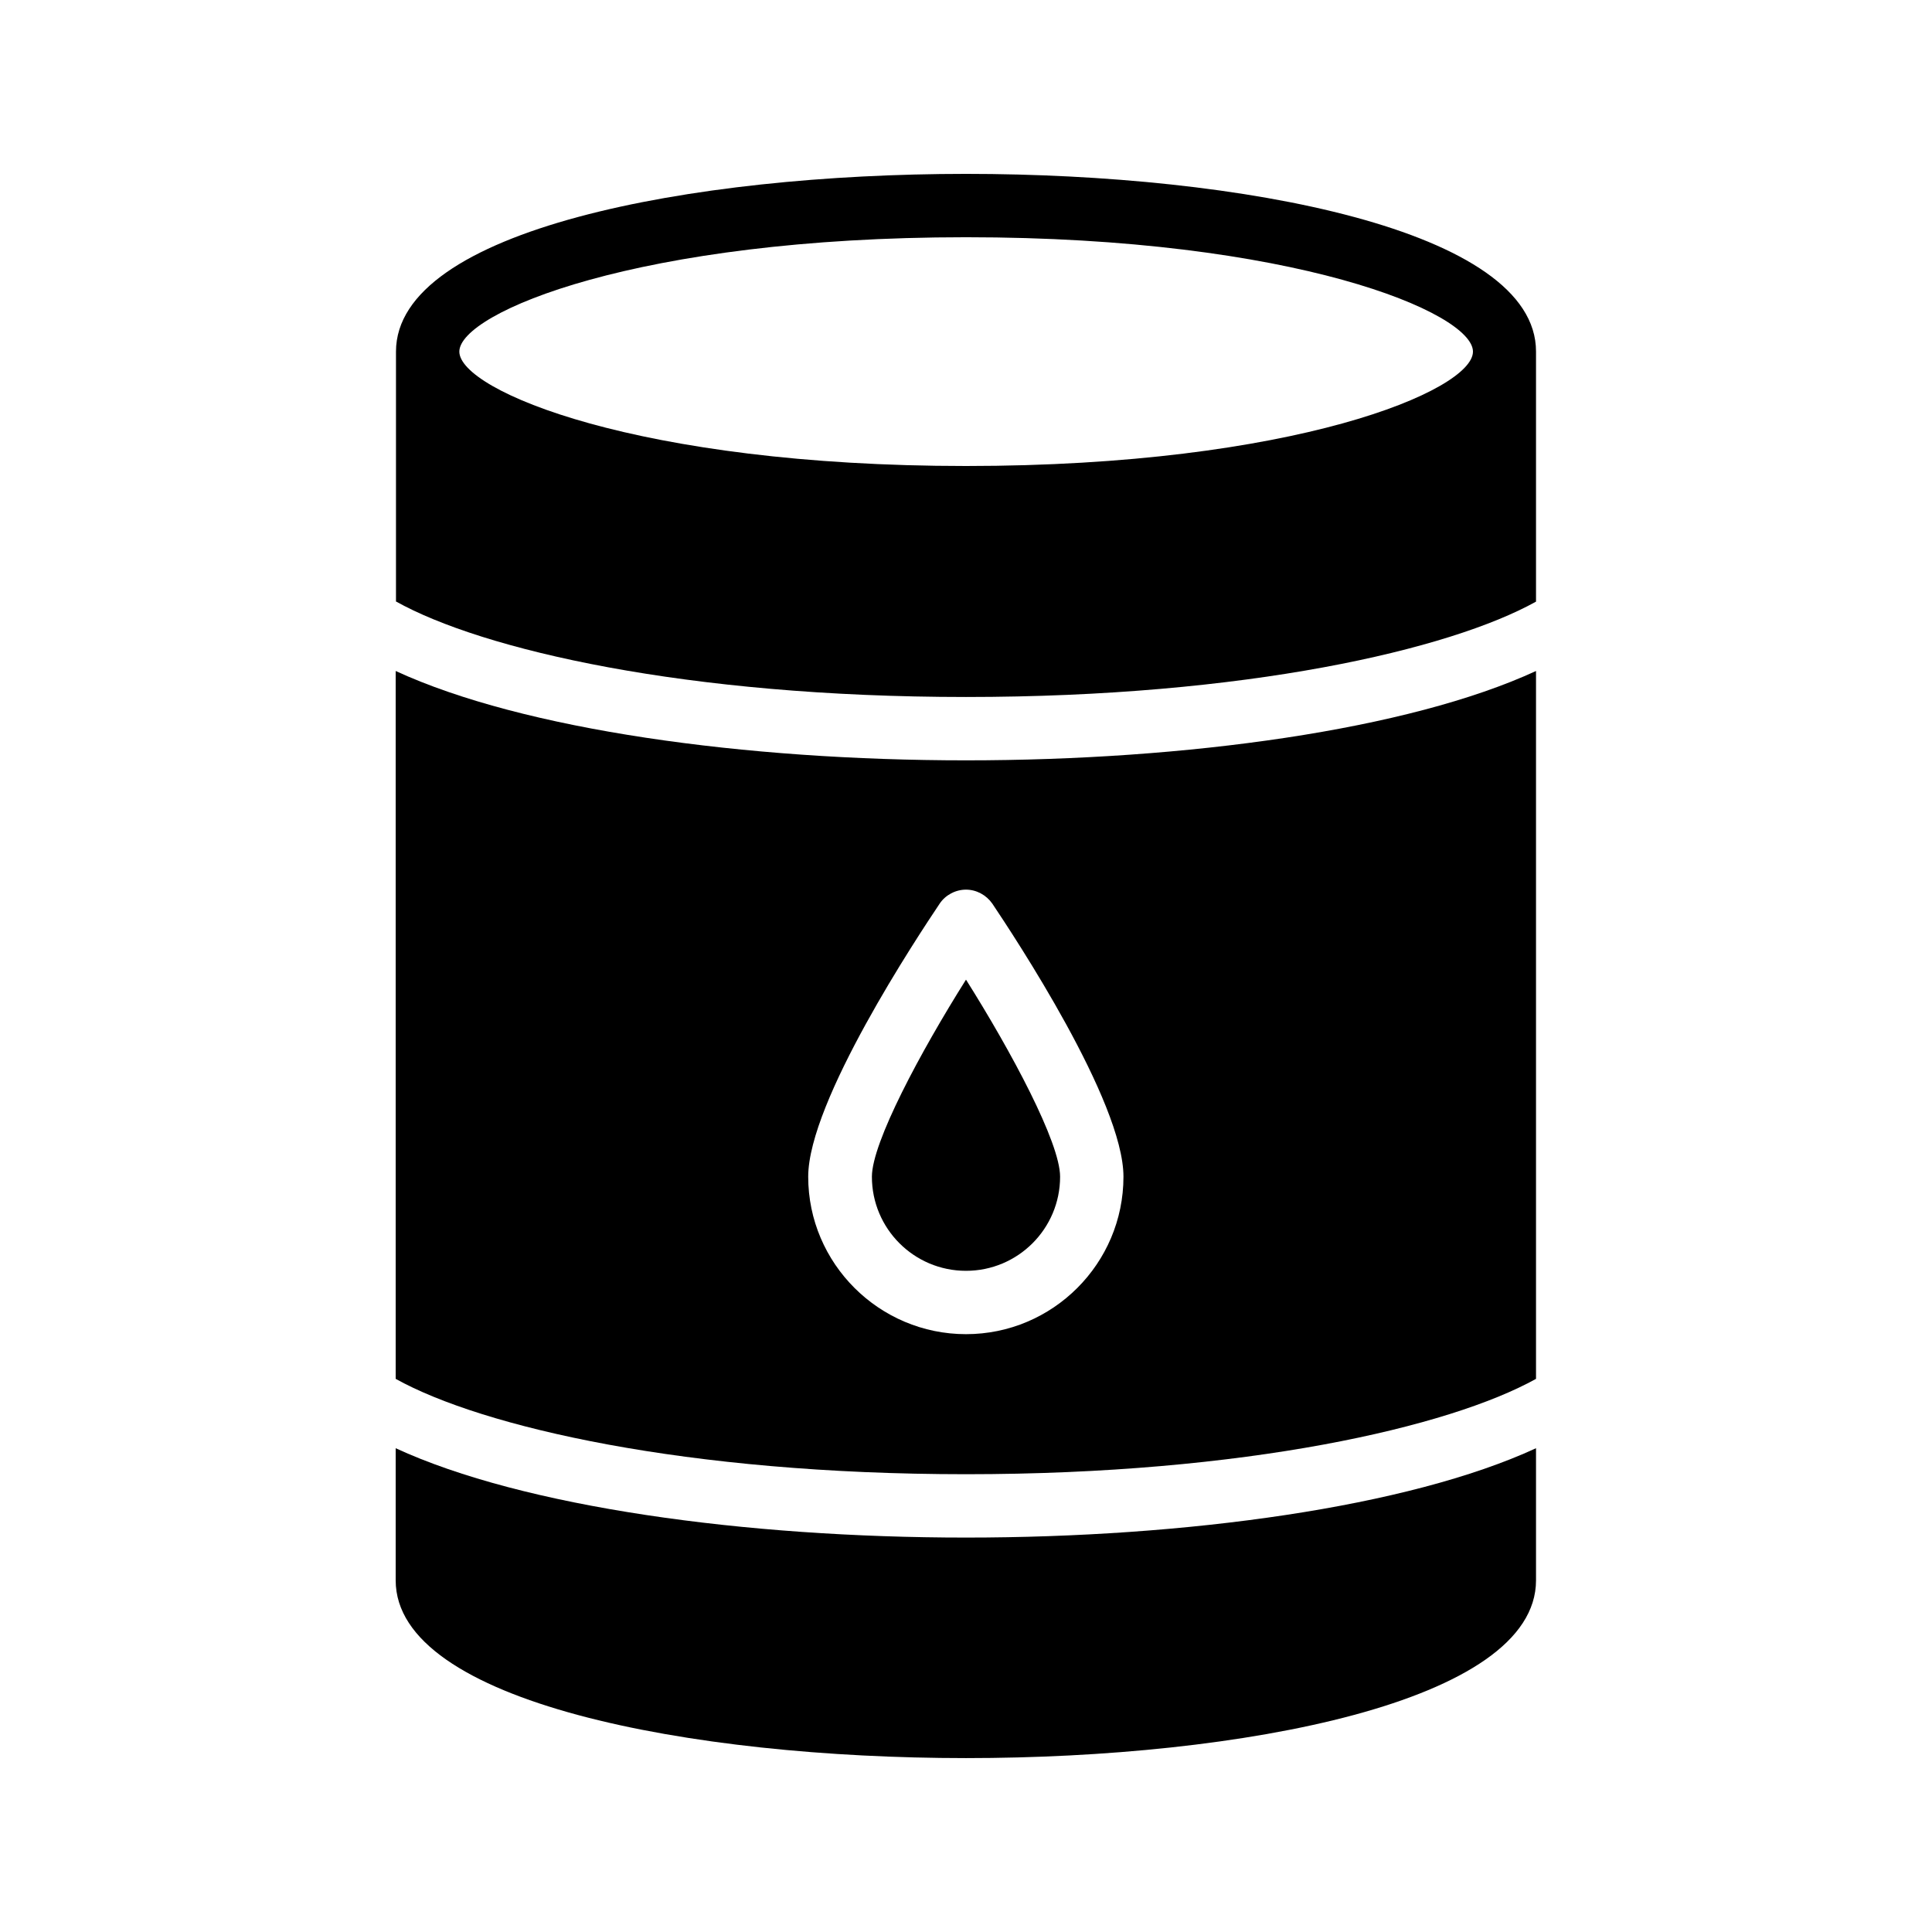
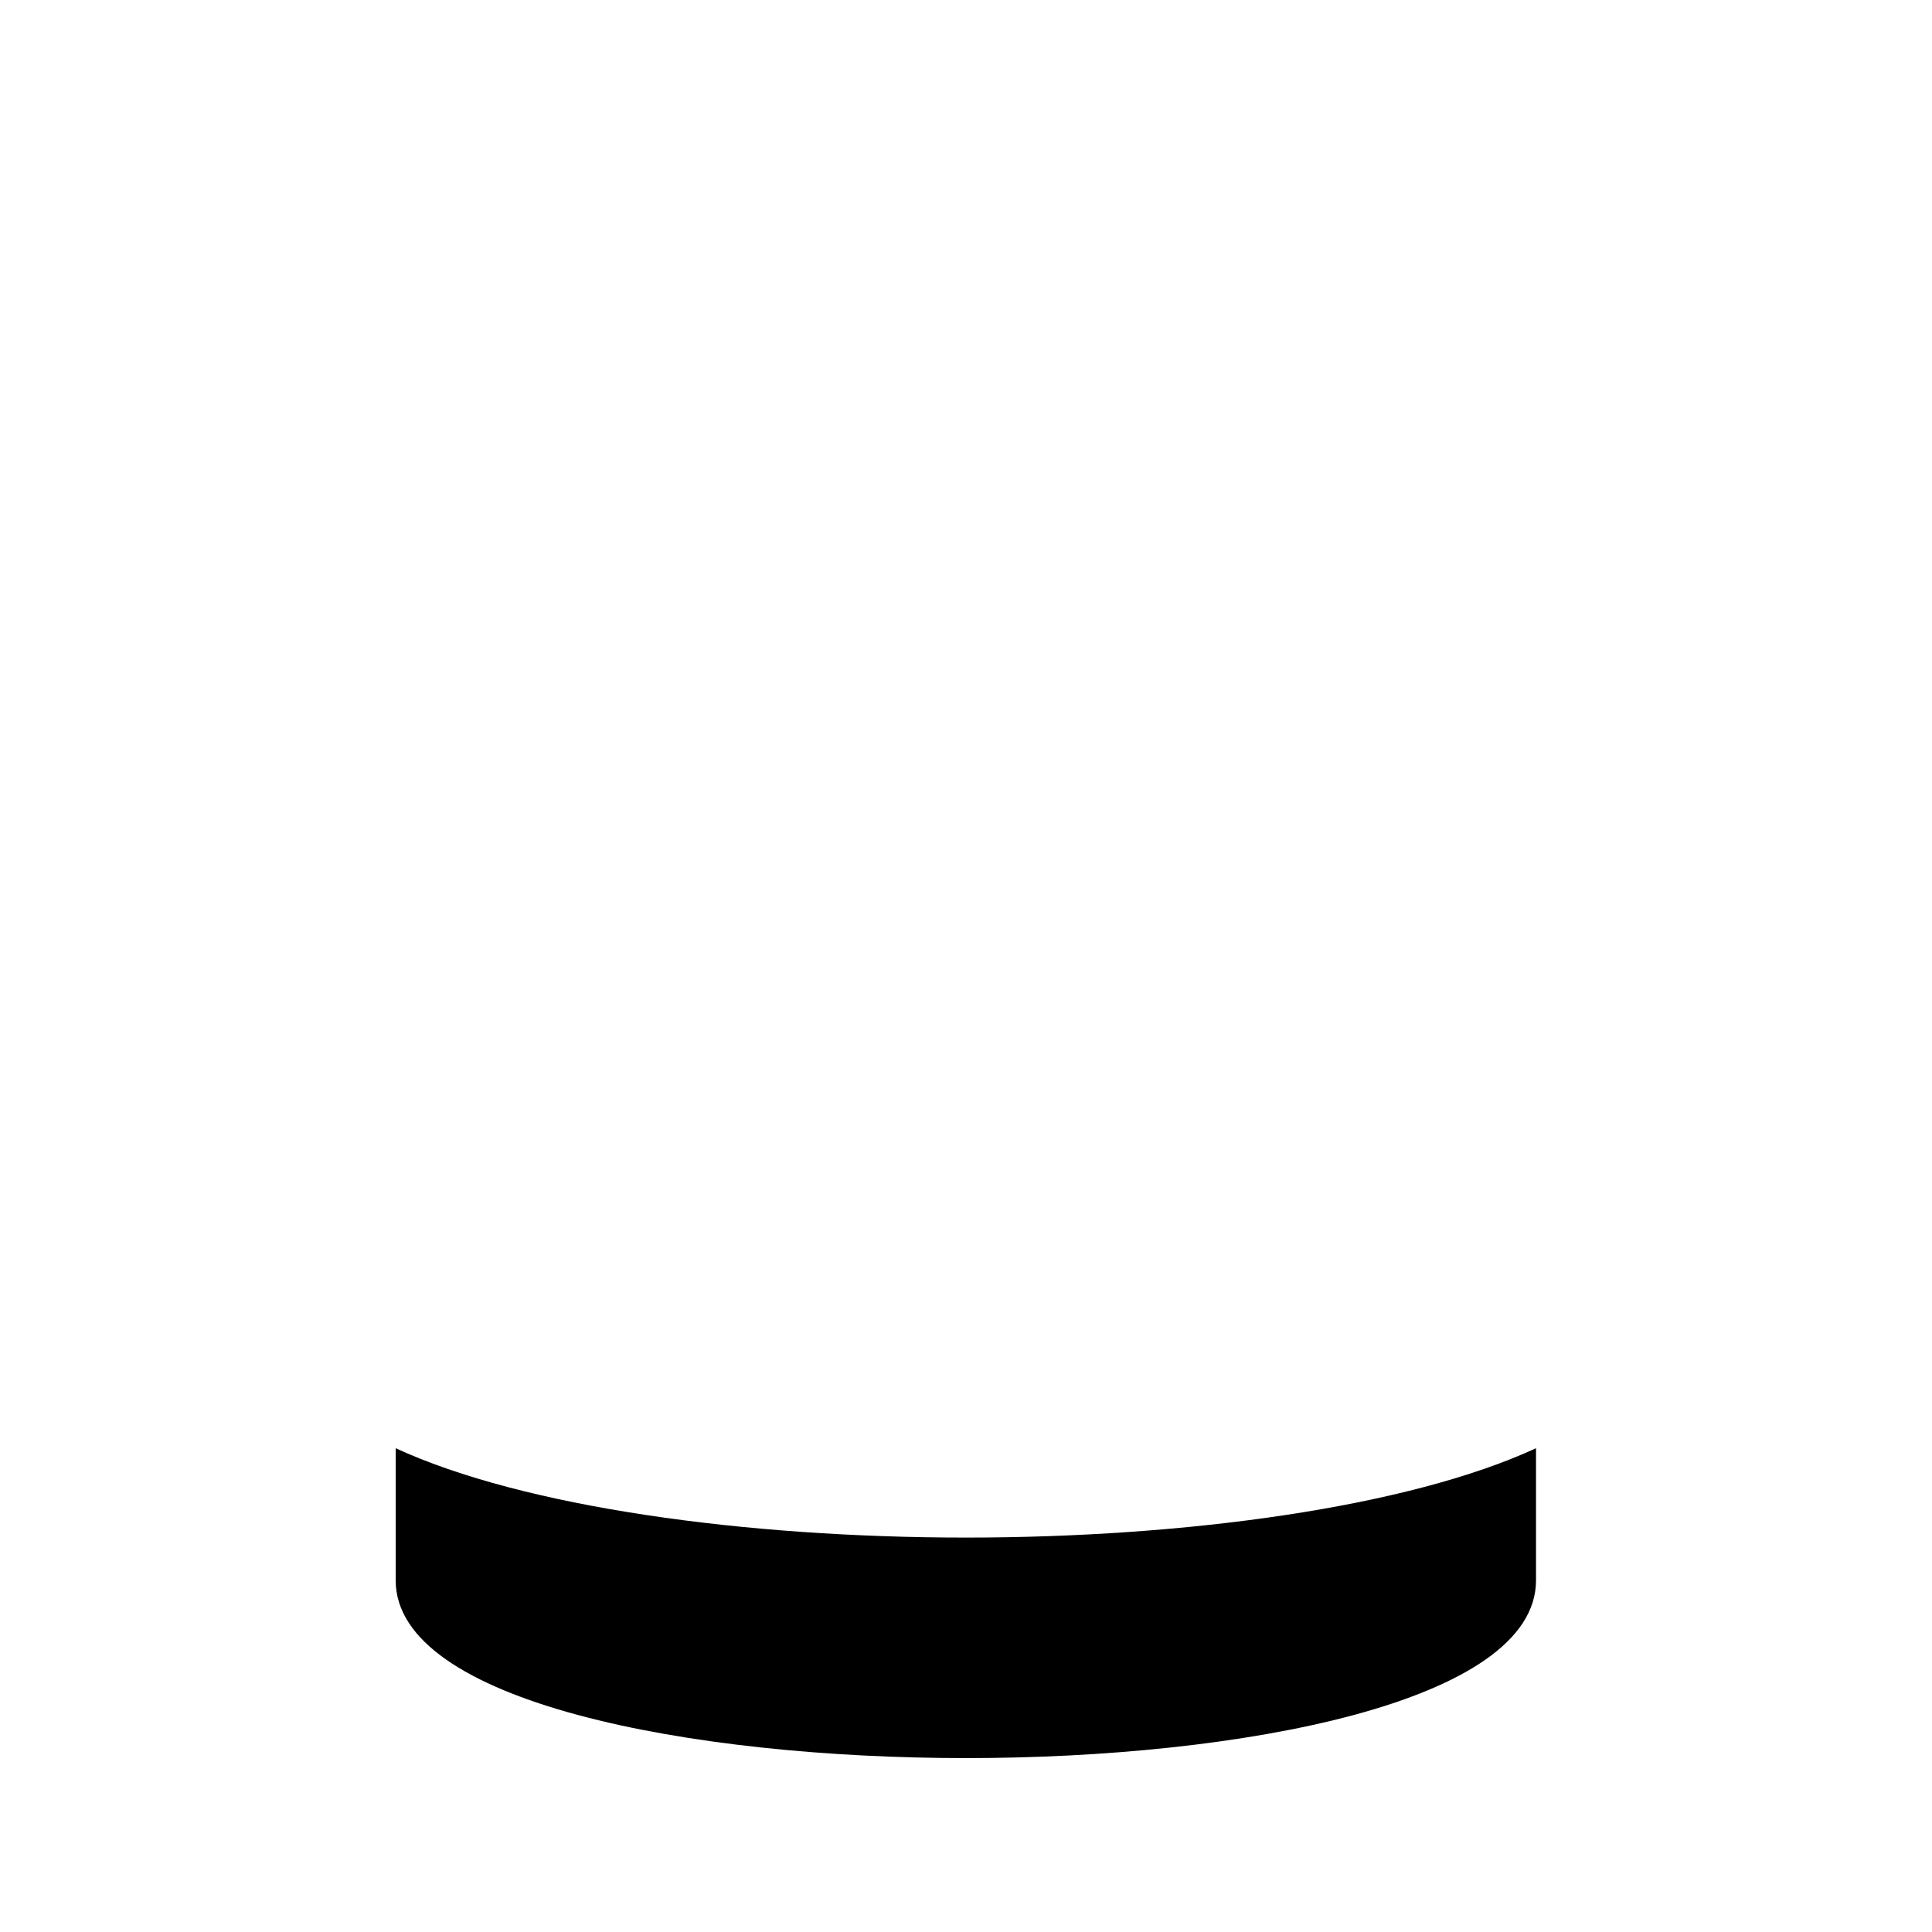
<svg xmlns="http://www.w3.org/2000/svg" fill="#000000" width="800px" height="800px" version="1.1" viewBox="144 144 512 512">
  <g>
-     <path d="m248.86 509.41c22.922 12.762 77 25.273 151.14 25.273 74.059 0 128.14-12.512 151.06-25.273v-187.59c-33.84 15.617-92.699 23.68-151.06 23.68-58.441 0-117.3-8.062-151.14-23.68zm144.17-125.95c1.512-2.266 4.199-3.695 6.969-3.695 2.769 0 5.375 1.426 6.969 3.695 5.793 8.648 34.762 52.395 34.762 72.379 0 23.008-18.727 41.73-41.73 41.73-23.008 0-41.816-18.727-41.816-41.73 0.004-19.984 29.055-63.73 34.848-72.379z" />
    <path d="m248.86 562.81c0 32.328 78.344 47.105 151.14 47.105 72.715 0 151.06-14.777 151.06-47.105v-35.016c-33.84 15.617-92.699 23.68-151.06 23.68-58.441 0-117.3-8.062-151.14-23.68z" />
-     <path d="m400 480.78c13.77 0 24.938-11.168 24.938-24.938 0-9.07-12.93-33.168-24.938-52.227-12.008 19.062-24.938 43.16-24.938 52.227-0.004 13.77 11.164 24.938 24.938 24.938z" />
-     <path d="m248.86 303.35c22.922 12.848 77 25.359 151.14 25.359 74.059 0 128.14-12.512 151.06-25.273v-66.168-0.082c0.082-32.332-78.258-47.109-151.06-47.109s-151.06 14.777-151.06 47.105v66.168zm151.14-96.48c86.906 0 134.35 19.984 134.35 30.312s-47.441 30.312-134.35 30.312-134.27-19.984-134.27-30.312 47.355-30.312 134.27-30.312z" />
  </g>
</svg>